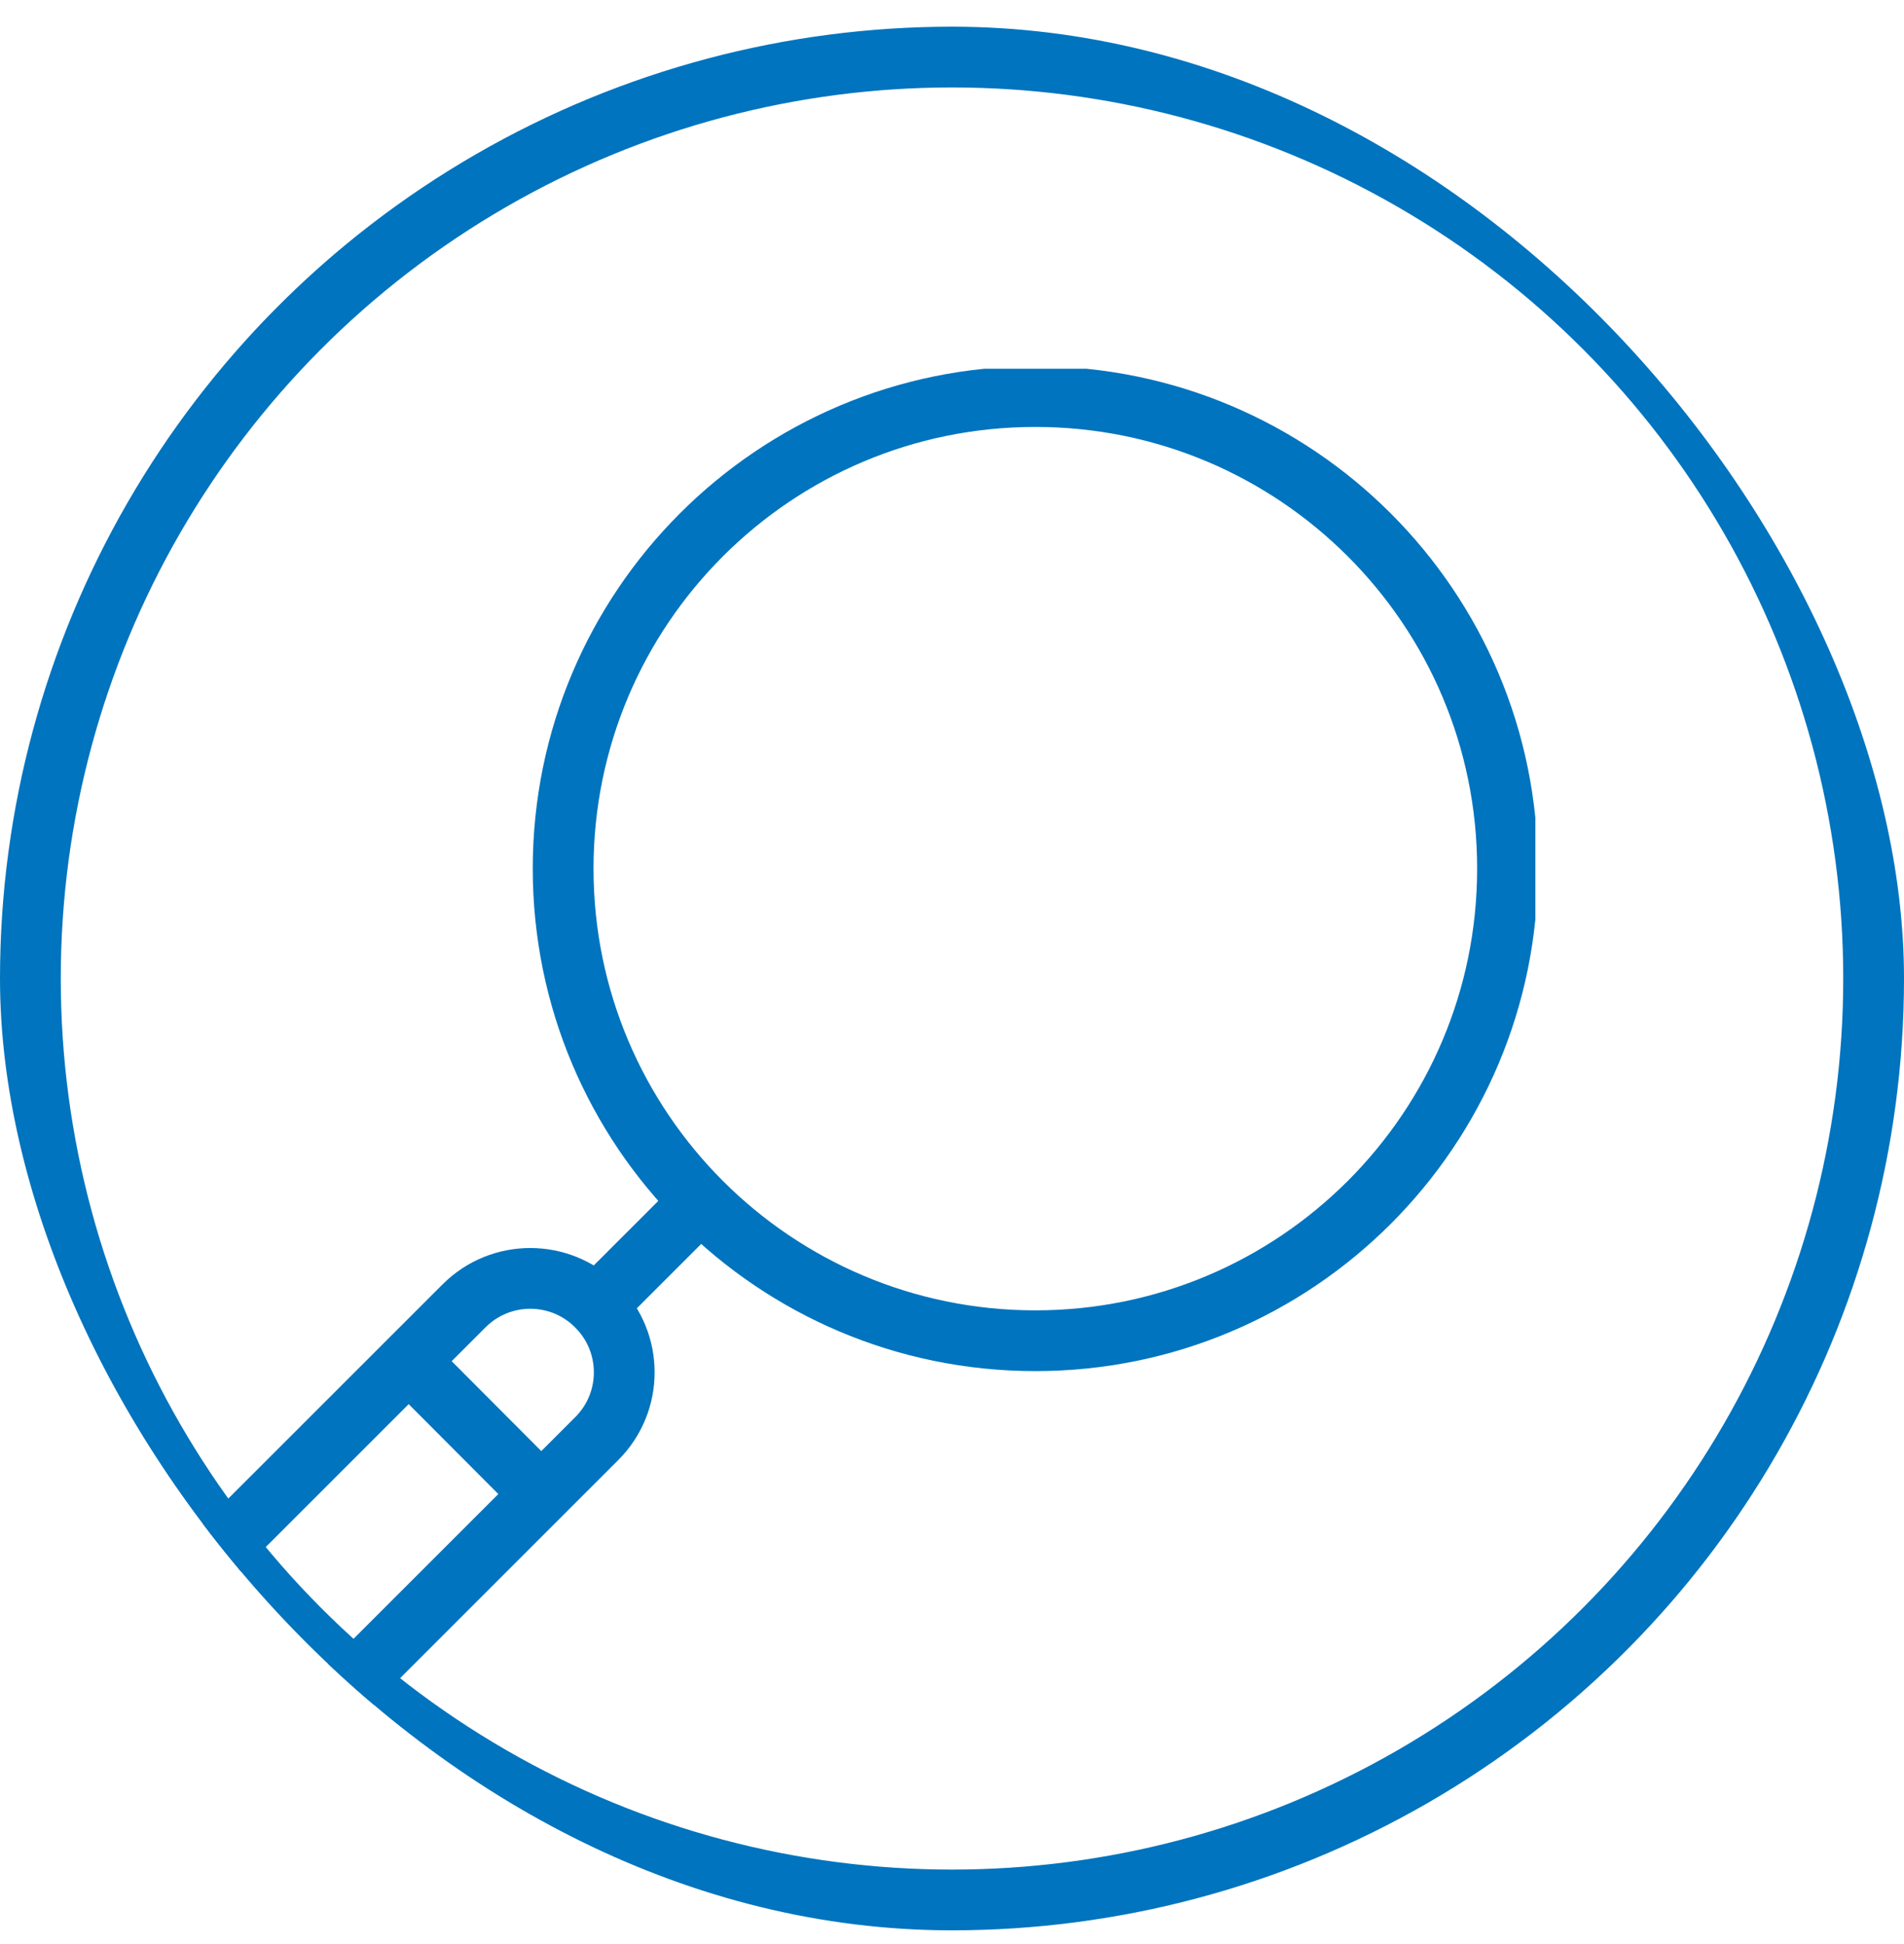
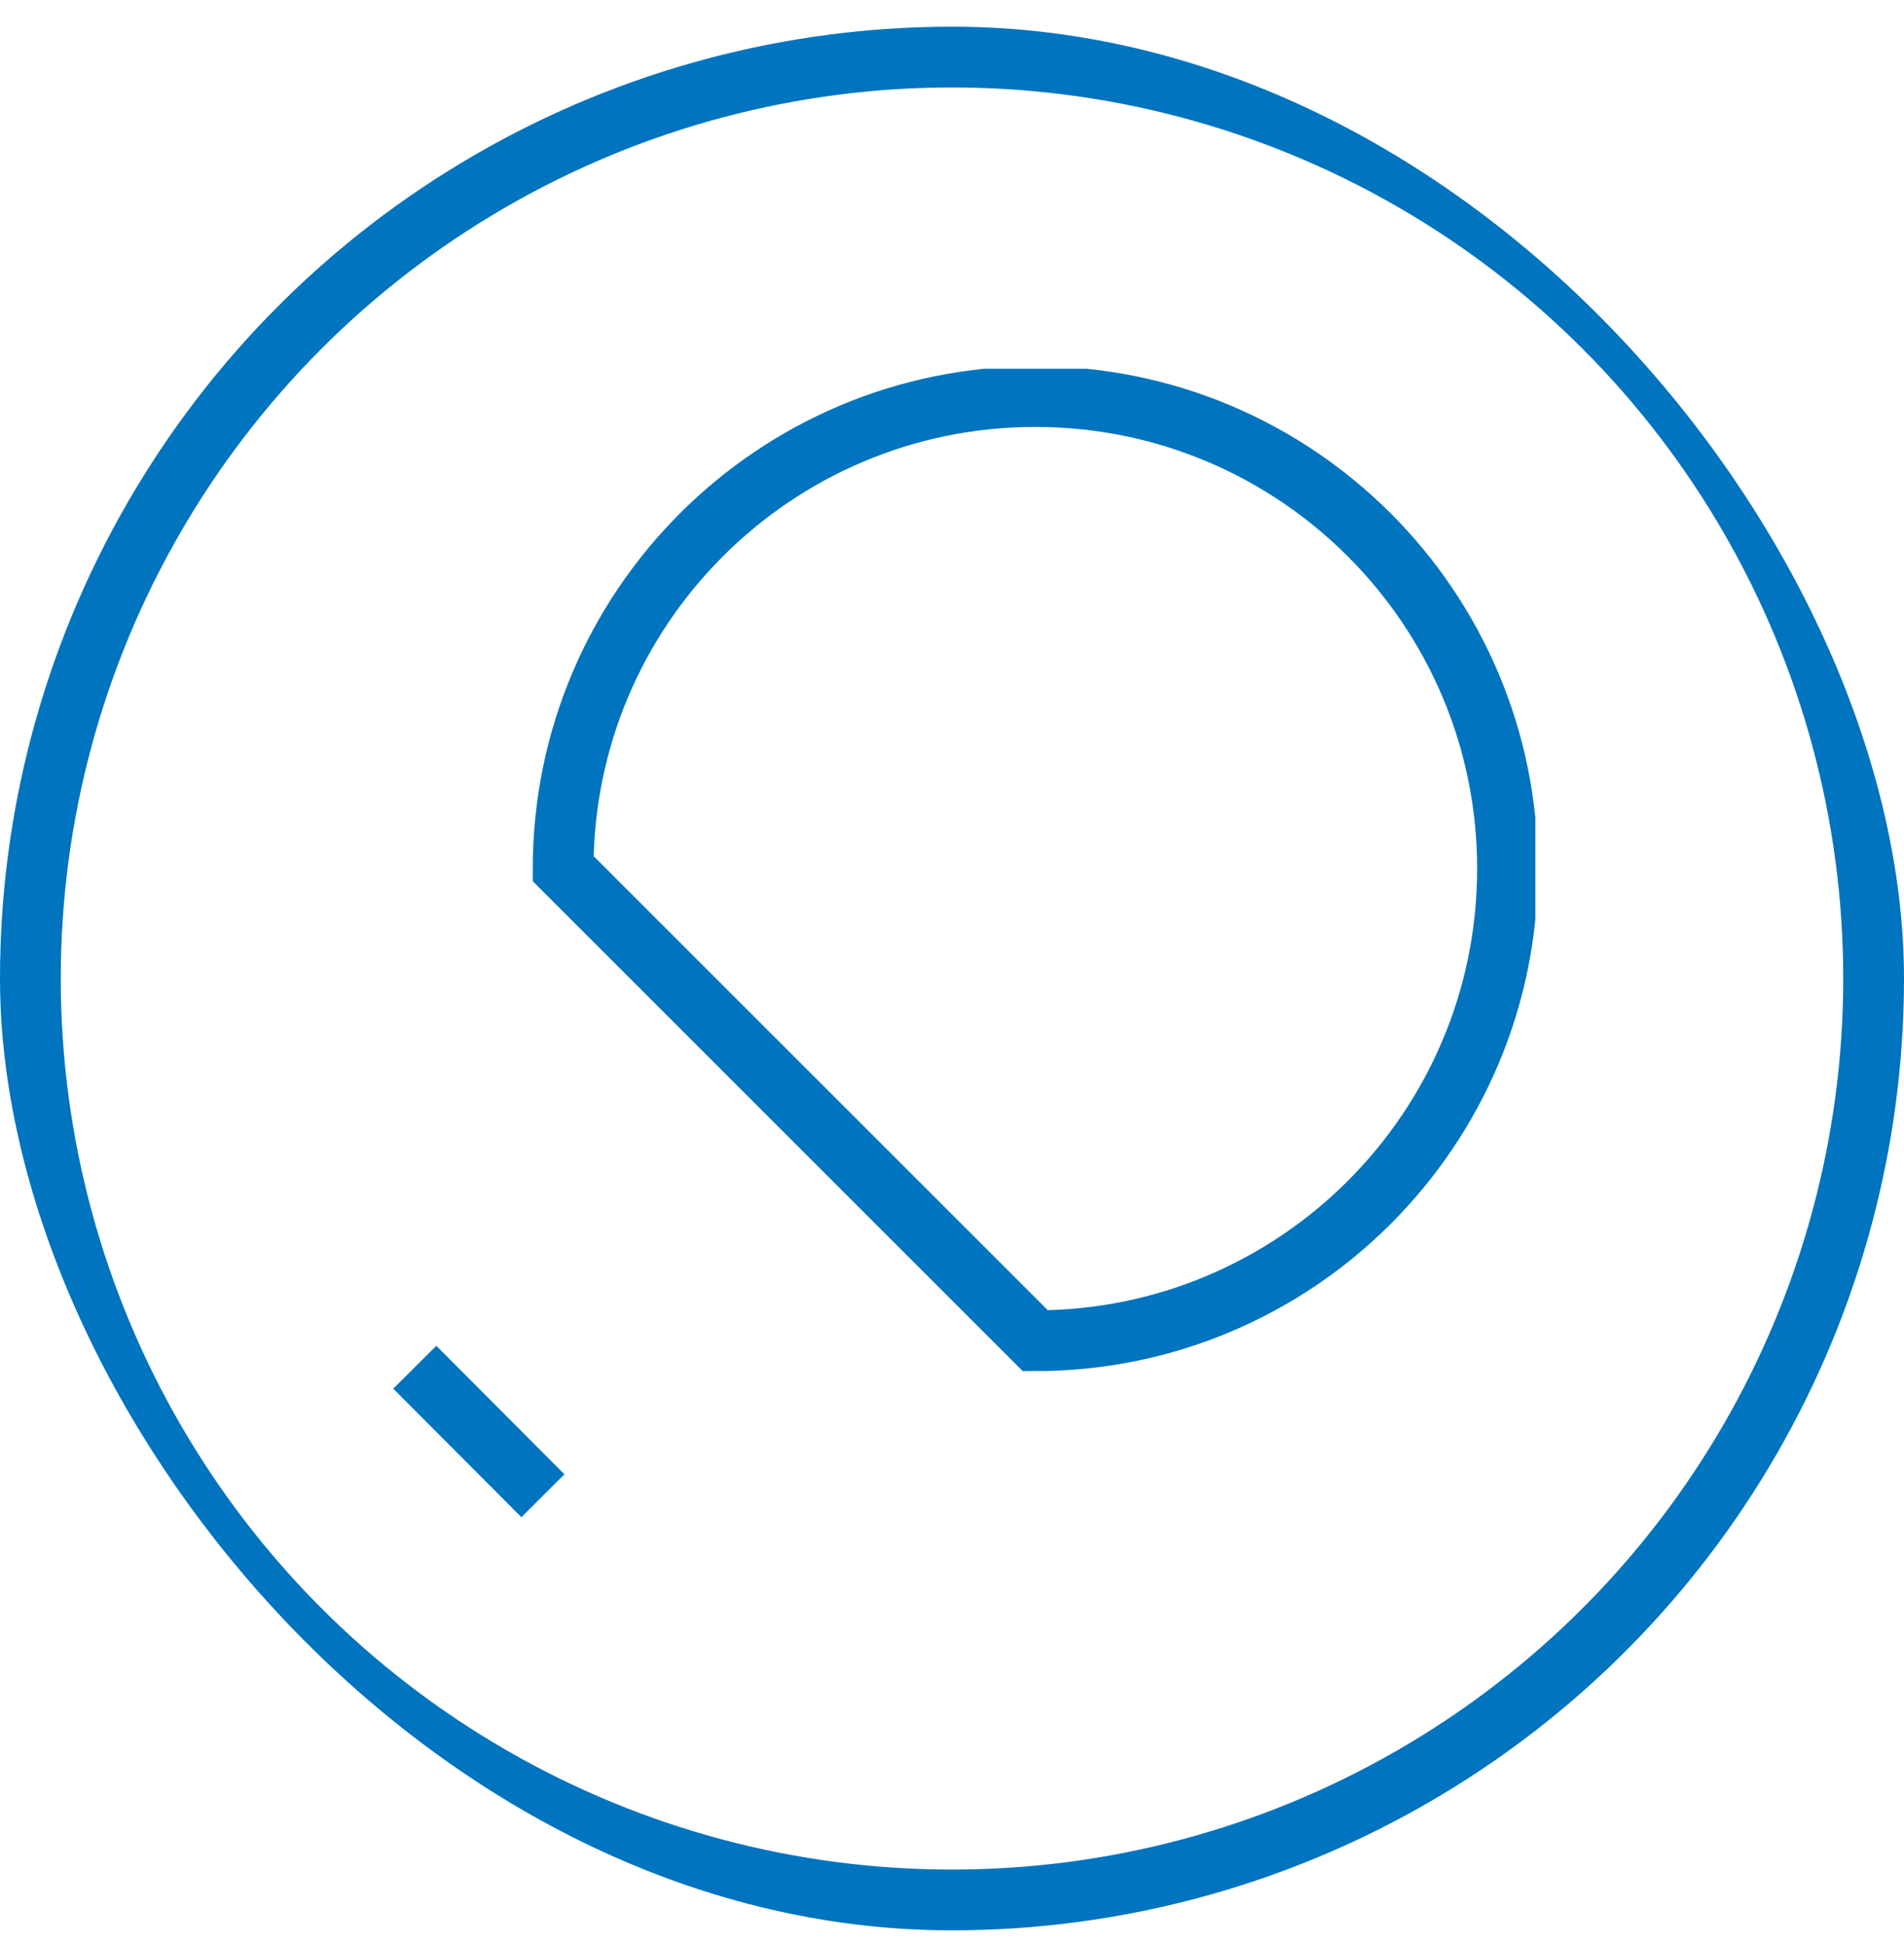
<svg xmlns="http://www.w3.org/2000/svg" width="47" height="48" viewBox="0 0 47 48" fill="none">
  <g clip-path="url(#clip0_240_5991)">
    <circle cx="23.5" cy="24.159" r="22.75" stroke="#0074BE" stroke-width="1.5" />
    <g clip-path="url(#clip1_240_5991)">
-       <path d="M25.557 33.102C31.994 33.102 37.213 27.884 37.213 21.446C37.213 15.009 31.994 9.791 25.557 9.791C19.12 9.791 13.901 15.009 13.901 21.446C13.901 27.884 19.12 33.102 25.557 33.102Z" stroke="#0074BE" stroke-width="1.5" stroke-miterlimit="10" />
-       <path d="M11.456 32.24L4.262 39.433C3.36 40.336 3.36 41.8 4.262 42.702L4.27 42.71C5.173 43.613 6.636 43.613 7.539 42.71L14.732 35.517C15.635 34.614 15.635 33.151 14.732 32.248L14.725 32.24C13.822 31.337 12.358 31.337 11.456 32.24Z" stroke="#0074BE" stroke-width="1.5" stroke-miterlimit="10" />
+       <path d="M25.557 33.102C31.994 33.102 37.213 27.884 37.213 21.446C37.213 15.009 31.994 9.791 25.557 9.791C19.12 9.791 13.901 15.009 13.901 21.446Z" stroke="#0074BE" stroke-width="1.5" stroke-miterlimit="10" />
      <path d="M10.239 33.756L13.401 36.929" stroke="#0074BE" stroke-width="1.5" stroke-miterlimit="10" />
-       <path d="M14.73 32.23L17.282 29.679" stroke="#0074BE" stroke-width="1.5" stroke-miterlimit="10" />
    </g>
  </g>
  <defs>
    <clipPath id="clip0_240_5991">
      <rect y="0.659" width="47" height="47" rx="23.5" fill="white" />
    </clipPath>
    <clipPath id="clip1_240_5991">
      <rect width="35" height="34.956" fill="white" transform="translate(2.9 9.104)" />
    </clipPath>
  </defs>
</svg>